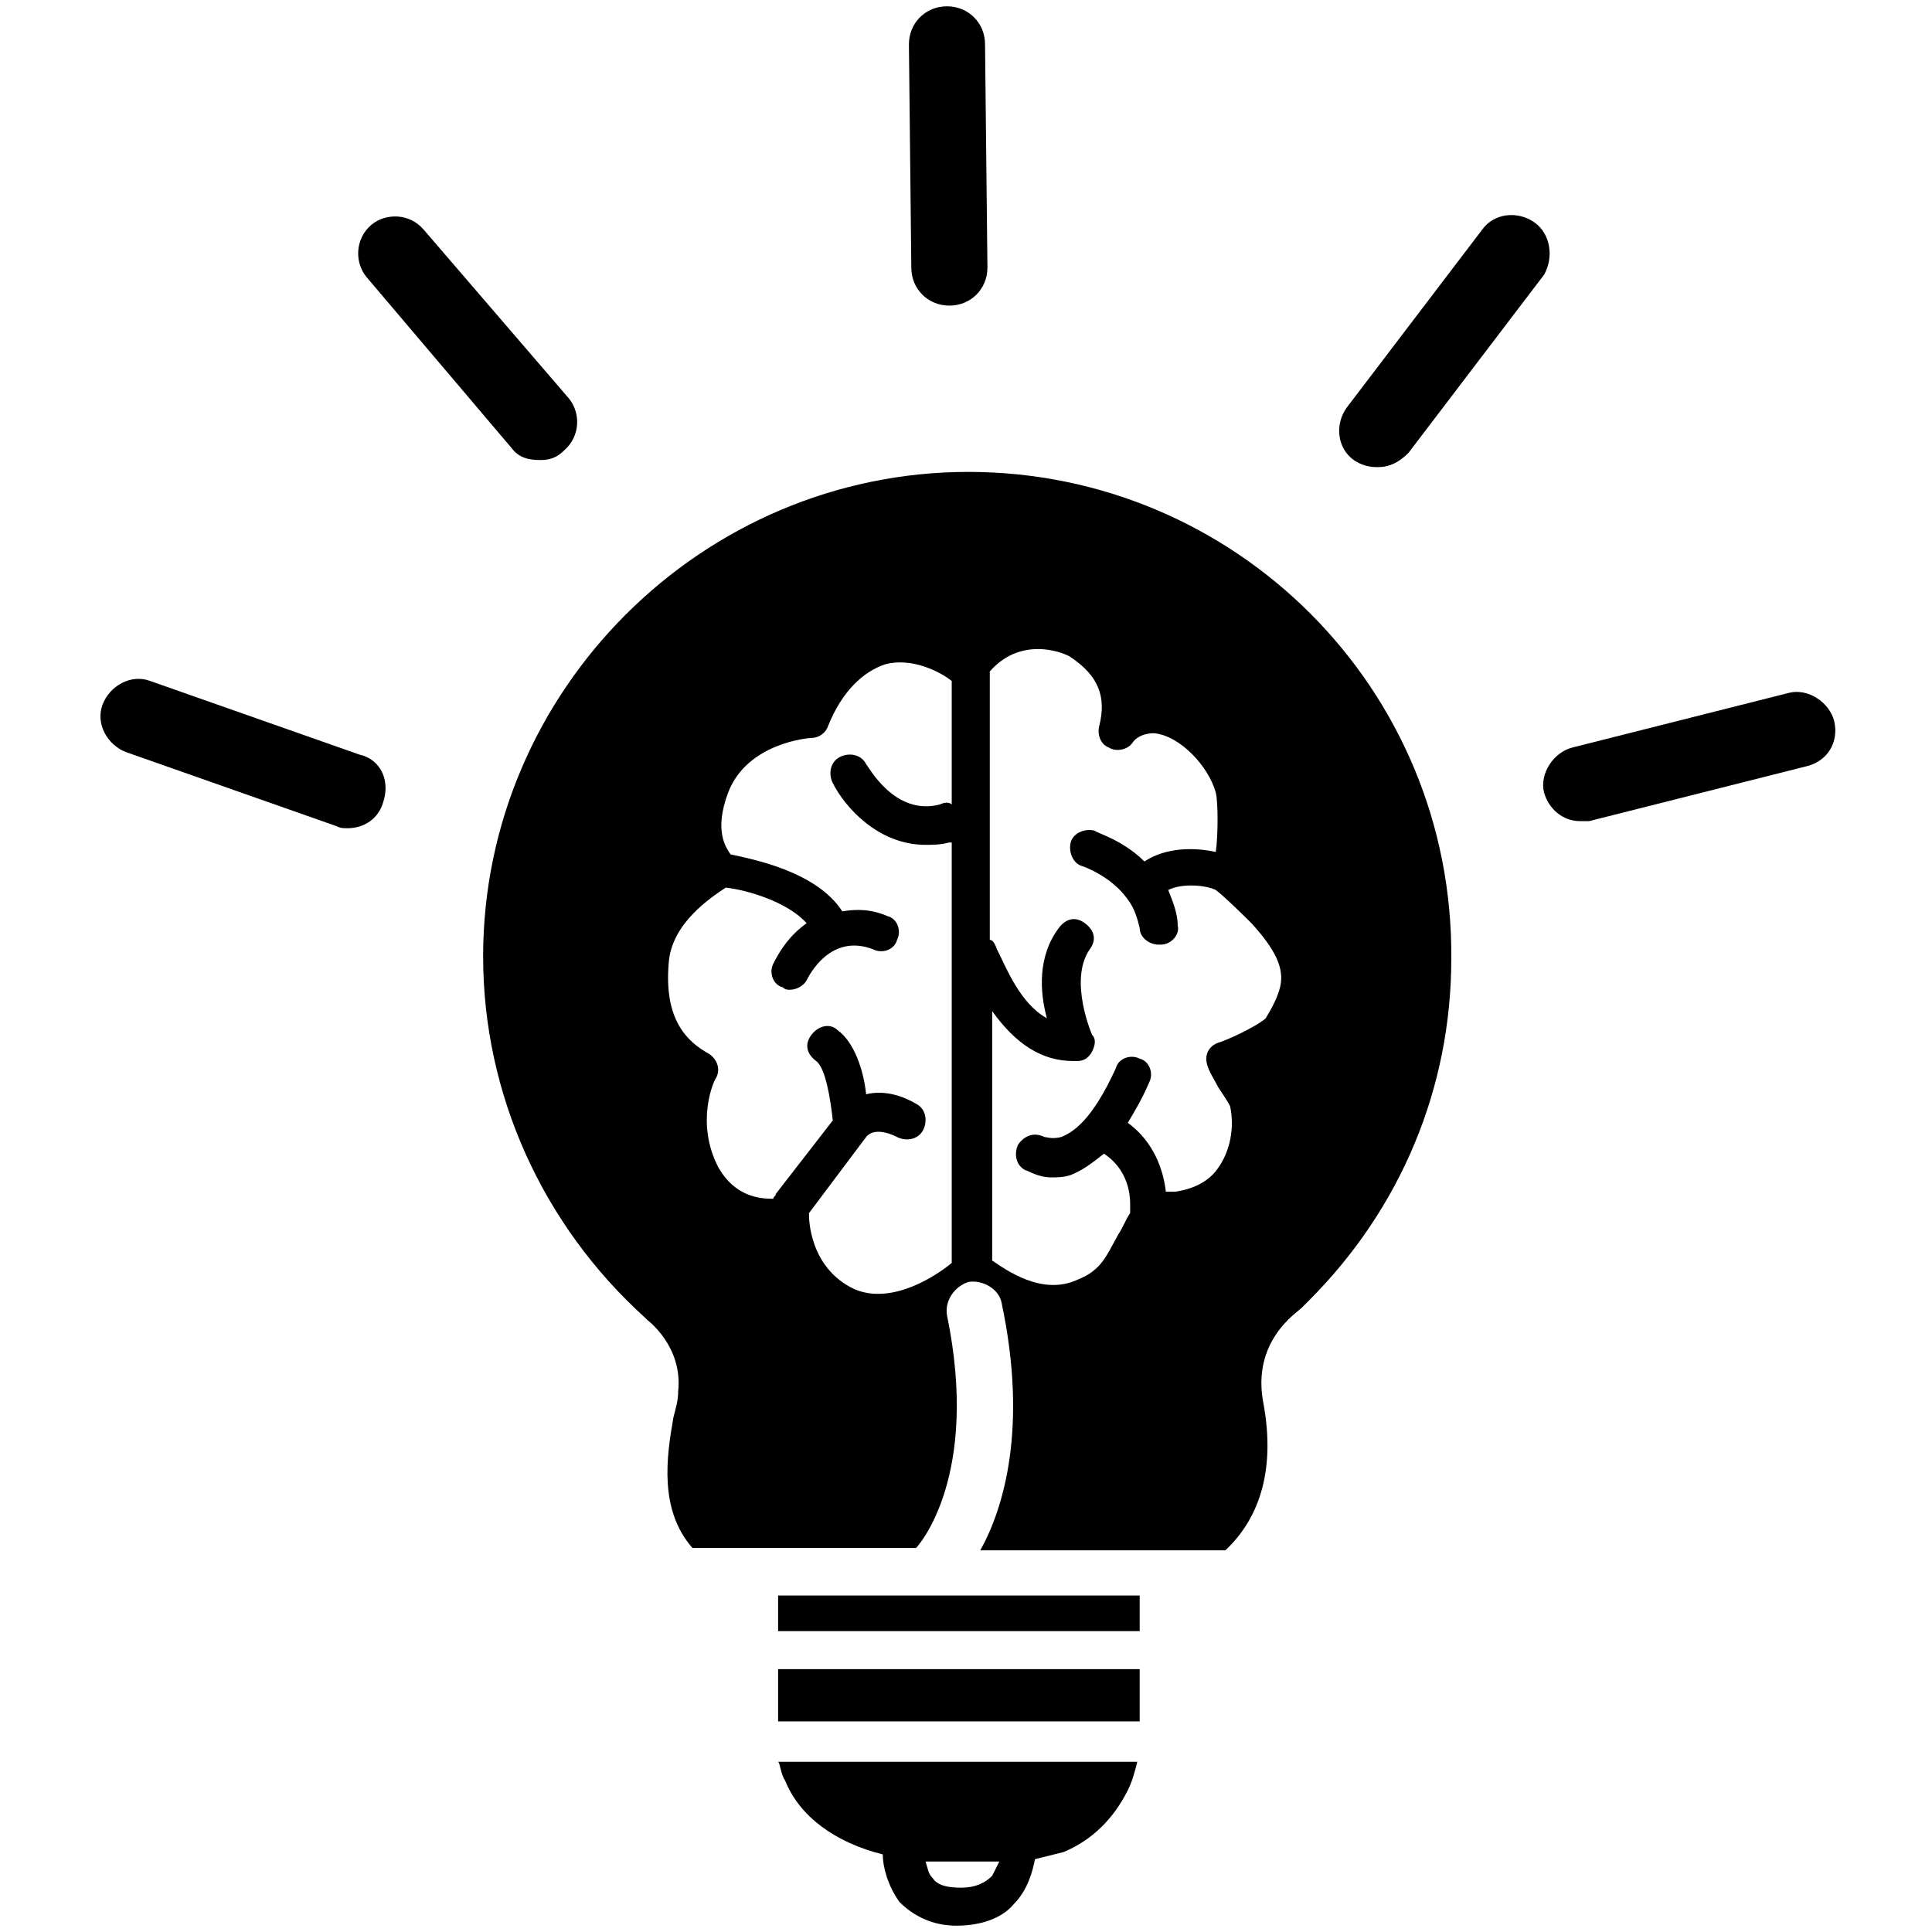
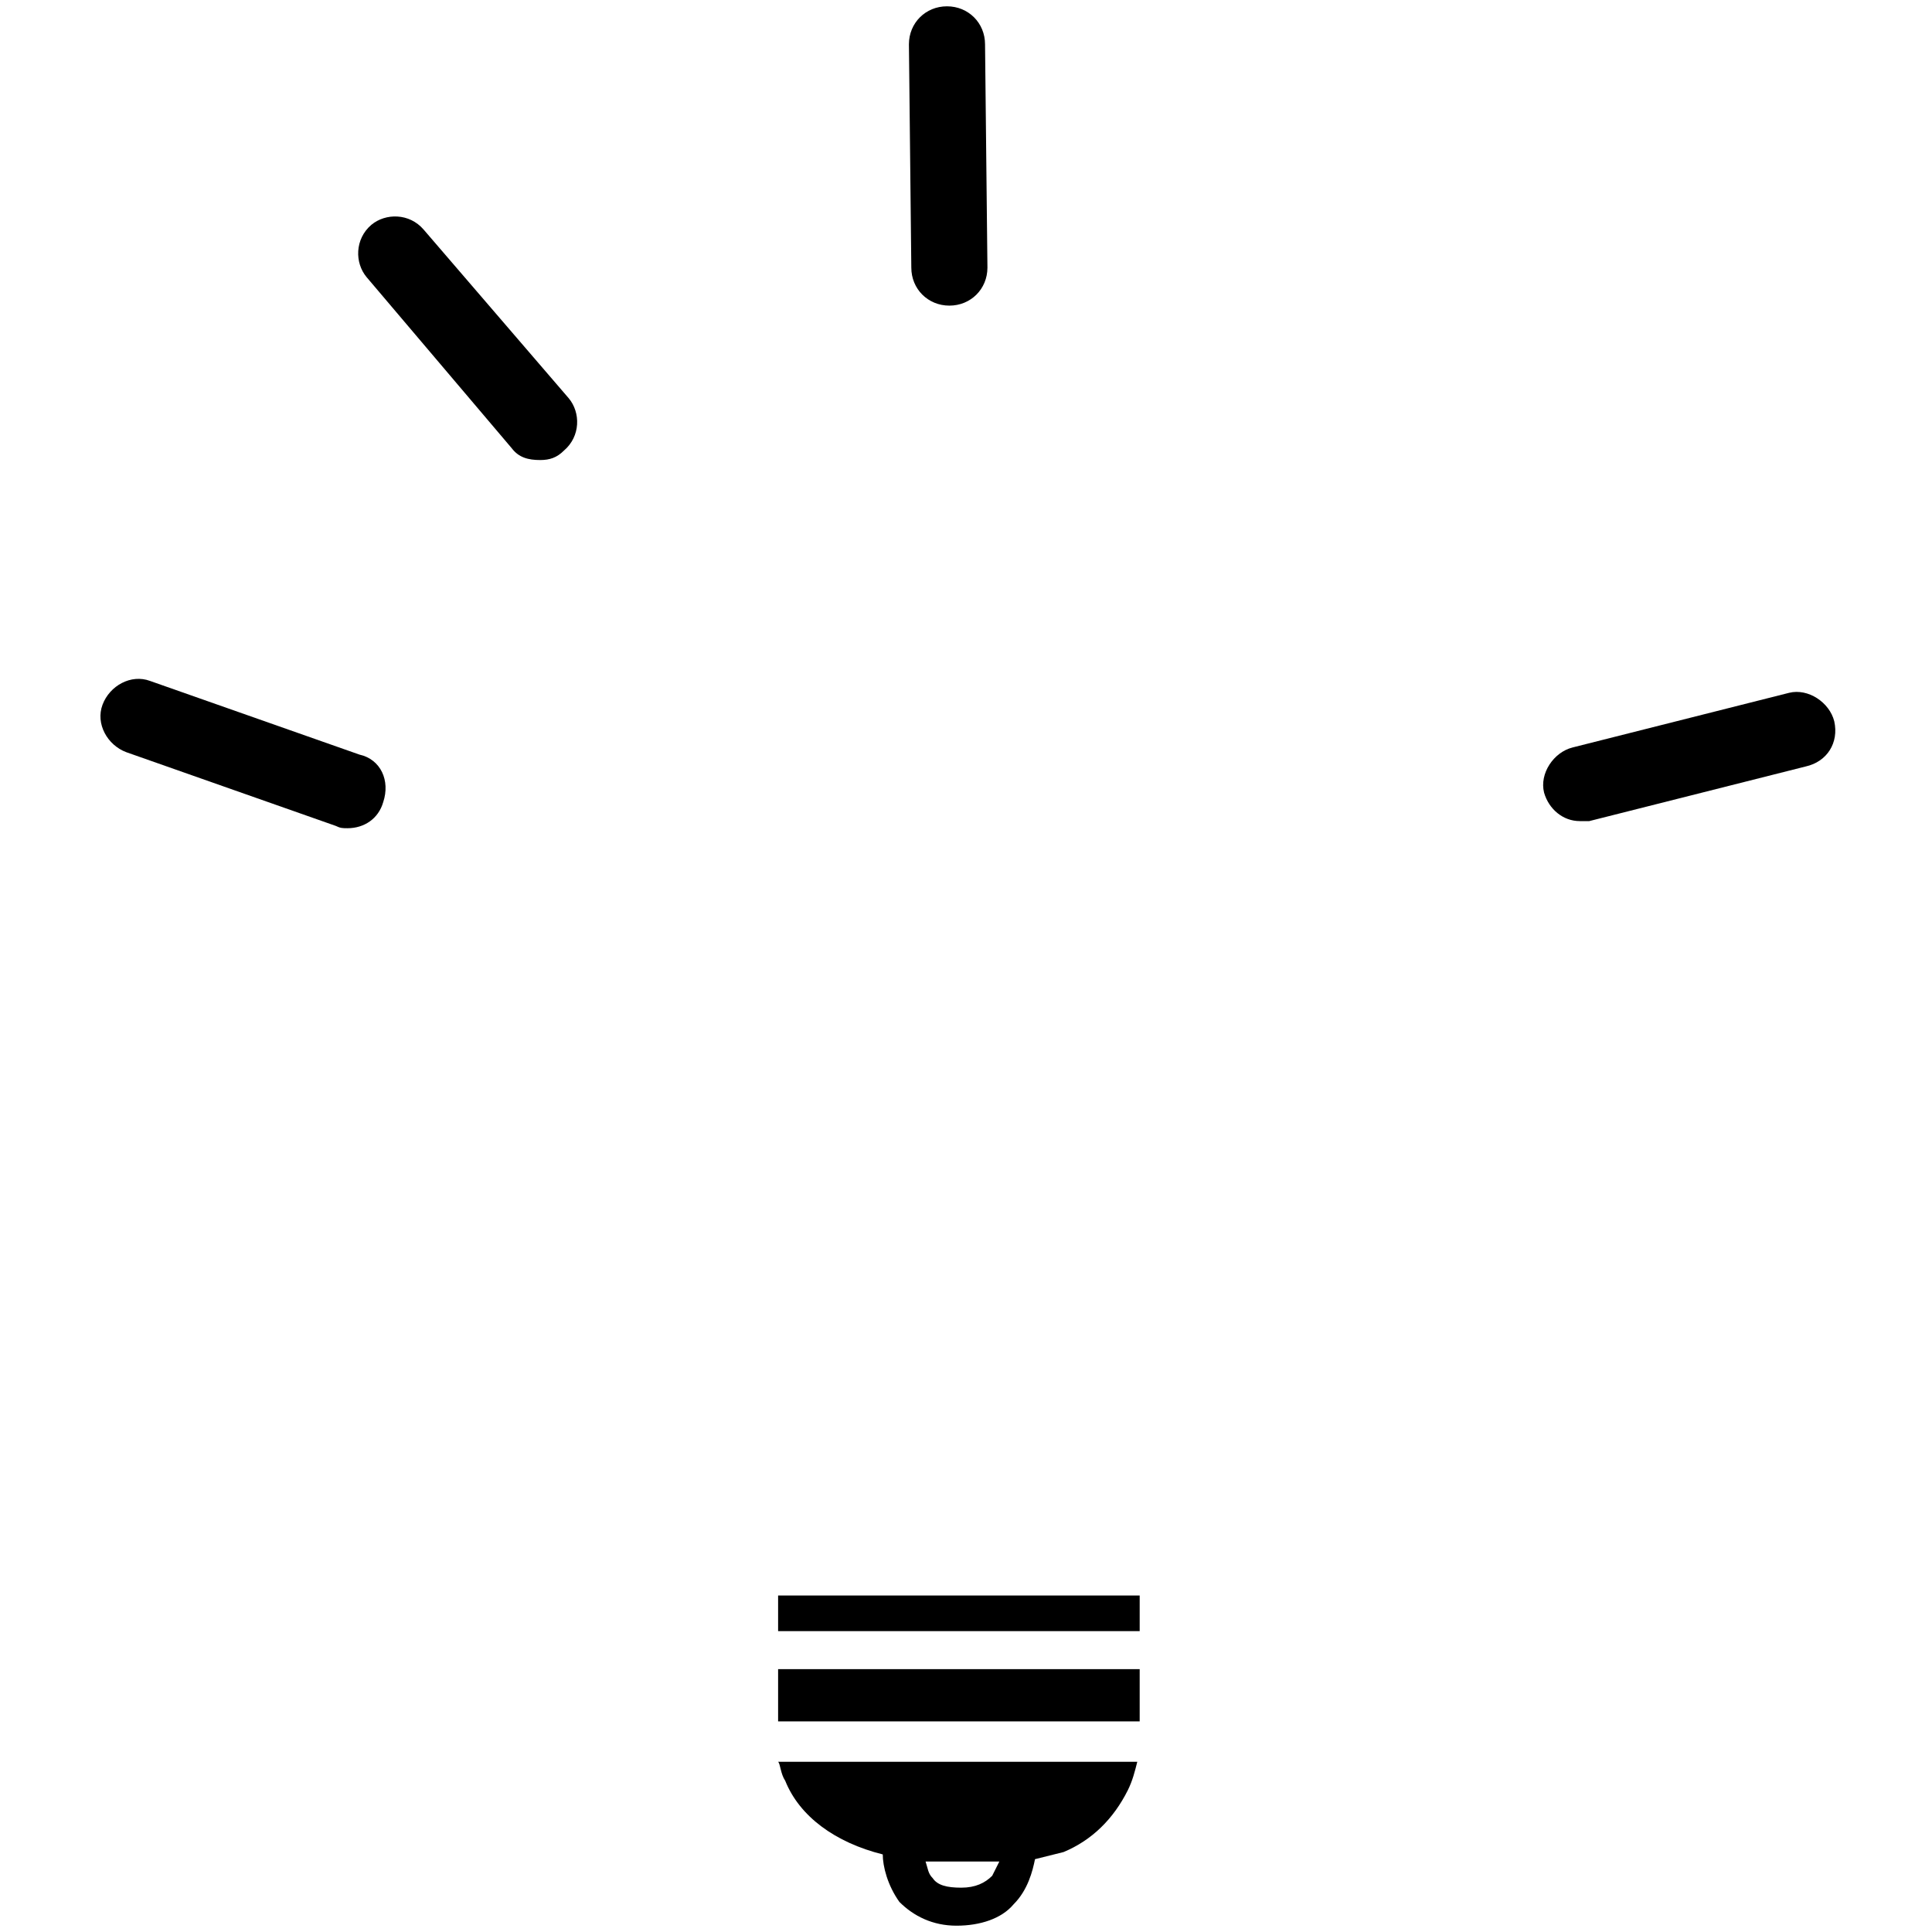
<svg xmlns="http://www.w3.org/2000/svg" width="400" zoomAndPan="magnify" viewBox="0 0 300 300" height="400" preserveAspectRatio="xMidYMid meet" version="1.0">
  <rect x="-30" width="360" fill="#ffffff" y="-30" height="360" fill-opacity="1" />
  <rect x="-30" width="360" fill="#ffffff" y="-30" height="360" fill-opacity="1" />
  <path fill="#000000" d="M 176.969 259.184 L 120.824 259.184 L 120.824 263.977 C 120.824 264.715 120.824 265.82 120.824 266.93 C 120.824 266.93 120.824 267.297 120.824 267.297 L 176.969 267.297 C 176.969 264.715 176.969 262.504 176.969 259.922 C 176.969 259.551 176.969 259.184 176.969 259.184 Z M 176.969 259.184 " fill-opacity="1" fill-rule="nonzero" />
  <path fill="#000000" d="M 121.93 276.52 C 124.148 282.051 129.688 286.109 137.074 287.953 C 137.074 289.797 137.812 292.75 139.66 295.332 C 141.875 297.543 144.832 299.02 148.523 299.02 C 152.219 299.02 155.543 297.914 157.391 295.699 C 159.605 293.488 160.344 290.535 160.715 288.691 C 162.191 288.324 163.668 287.953 165.148 287.586 C 169.578 285.742 172.902 282.422 175.121 277.996 C 175.859 276.52 176.227 275.043 176.598 273.566 L 120.824 273.566 C 121.191 273.938 121.191 275.414 121.93 276.52 Z M 147.047 289.059 C 148.156 289.059 148.895 289.059 150.004 289.059 L 151.852 289.059 C 152.957 289.059 154.066 289.059 155.176 289.059 C 154.805 289.797 154.434 290.535 154.066 291.273 C 152.957 292.379 151.48 293.117 149.266 293.117 C 147.047 293.117 145.57 292.75 144.832 291.641 C 144.094 290.906 144.094 290.168 143.723 289.059 C 144.461 289.059 145.57 289.059 147.047 289.059 Z M 147.047 289.059 " fill-opacity="1" fill-rule="nonzero" />
  <path fill="#000000" d="M 120.824 247.75 L 120.824 253.281 L 176.969 253.281 L 176.969 247.75 Z M 120.824 247.75 " fill-opacity="1" fill-rule="nonzero" />
  <path fill="#000000" d="M 55.812 117.172 L 23.309 105.738 C 20.352 104.629 17.027 106.473 15.922 109.426 C 14.812 112.375 16.66 115.695 19.613 116.801 L 52.117 128.238 C 52.859 128.605 53.227 128.605 53.965 128.605 C 56.551 128.605 58.77 127.129 59.508 124.547 C 60.613 121.23 59.137 117.91 55.812 117.172 Z M 55.812 117.172 " fill-opacity="1" fill-rule="nonzero" />
  <path fill="#000000" d="M 79.453 69.59 C 80.562 71.062 82.039 71.434 83.887 71.434 C 85.363 71.434 86.473 71.062 87.578 69.957 C 90.164 67.742 90.164 64.055 88.316 61.844 L 65.785 35.652 C 63.57 33.07 59.875 33.07 57.66 34.914 C 55.074 37.129 55.074 40.816 56.922 43.031 Z M 79.453 69.59 " fill-opacity="1" fill-rule="nonzero" />
  <path fill="#000000" d="M 147.418 47.457 C 150.742 47.457 153.328 44.875 153.328 41.555 L 152.957 6.883 C 152.957 3.562 150.371 0.98 147.047 0.98 C 143.723 0.98 141.137 3.562 141.137 6.883 L 141.508 41.555 C 141.508 44.875 144.094 47.457 147.418 47.457 Z M 147.418 47.457 " fill-opacity="1" fill-rule="nonzero" />
-   <path fill="#000000" d="M 238.281 34.547 C 235.695 32.703 232.004 33.07 230.156 35.652 L 209.102 63.316 C 207.254 65.898 207.625 69.59 210.211 71.434 C 211.32 72.172 212.426 72.539 213.902 72.539 C 215.75 72.539 217.23 71.801 218.707 70.324 L 239.762 42.66 C 241.238 40.078 240.867 36.391 238.281 34.547 Z M 238.281 34.547 " fill-opacity="1" fill-rule="nonzero" />
  <path fill="#000000" d="M 284.824 112.008 C 284.086 109.055 280.762 106.844 277.805 107.582 L 244.191 116.066 C 241.238 116.801 239.023 120.121 239.762 123.074 C 240.5 125.656 242.715 127.5 245.301 127.5 C 245.672 127.5 246.41 127.5 246.777 127.5 L 280.391 119.016 C 283.715 118.277 285.562 115.328 284.824 112.008 Z M 284.824 112.008 " fill-opacity="1" fill-rule="nonzero" />
-   <path fill="#000000" d="M 150.371 73.277 C 109.004 73.277 75.02 107.211 75.02 148.523 C 75.02 169.918 84.254 190.207 100.137 204.59 C 100.137 204.59 100.508 204.961 100.508 204.961 C 100.508 204.961 106.047 209.02 105.309 216.027 C 105.309 217.5 104.938 218.609 104.57 220.082 C 103.461 226.355 102.355 234.469 107.523 240.371 L 142.246 240.371 C 142.617 240.004 152.219 229.305 147.047 204.223 C 146.68 202.008 148.156 199.797 150.371 199.059 C 152.59 198.691 155.176 200.164 155.543 202.379 C 159.605 221.559 155.914 234.102 152.219 240.738 L 190.266 240.738 C 195.805 235.574 198.02 227.828 196.176 217.871 C 194.328 208.281 201.344 203.855 202.086 203.117 C 202.453 202.746 202.824 202.379 203.191 202.008 C 217.598 187.625 225.355 168.812 225.355 148.895 C 225.723 106.844 191.742 73.277 150.371 73.277 Z M 147.785 124.918 C 147.418 124.547 146.68 124.547 145.941 124.918 C 138.922 126.762 134.859 119.016 134.488 118.648 C 133.75 117.172 131.902 116.801 130.426 117.539 C 128.949 118.277 128.578 120.121 129.316 121.598 C 131.164 125.285 136.336 131.188 143.723 131.188 C 144.832 131.188 145.941 131.188 147.418 130.82 C 147.418 130.82 147.418 130.82 147.785 130.82 L 147.785 196.109 C 145.57 197.953 138.551 202.746 132.641 200.164 C 125.625 196.844 125.625 189.098 125.625 188.73 C 125.625 188.73 125.625 188.363 125.625 188.363 L 134.488 176.559 C 135.965 174.715 139.293 176.559 139.293 176.559 C 140.77 177.297 142.617 176.926 143.355 175.453 C 144.094 173.977 143.723 172.133 142.246 171.395 C 140.398 170.289 137.445 169.18 134.488 169.918 C 134.121 166.23 132.641 161.805 130.059 159.961 C 128.949 158.852 127.102 159.223 125.992 160.695 C 124.887 162.172 125.254 163.648 126.73 164.754 C 128.211 165.859 128.949 170.656 129.316 173.977 L 120.453 185.41 C 120.453 185.781 120.082 185.781 120.082 186.148 C 117.867 186.148 114.172 185.781 111.59 181.352 C 107.895 174.344 110.848 167.707 111.219 167.336 C 111.957 165.859 111.219 164.387 110.109 163.648 C 106.785 161.805 103.094 158.484 103.832 149.633 C 104.199 143.359 110.48 139.305 112.695 137.828 C 116.02 138.195 122.301 140.039 125.254 143.359 C 122.668 145.203 121.191 147.418 120.082 149.633 C 119.344 151.105 120.082 152.949 121.562 153.32 C 121.93 153.688 122.301 153.688 122.668 153.688 C 123.777 153.688 124.887 152.949 125.254 152.215 C 125.625 151.477 128.949 144.836 135.598 147.418 C 137.074 148.156 138.922 147.418 139.293 145.941 C 140.031 144.469 139.293 142.621 137.812 142.254 C 135.227 141.148 133.012 141.148 130.797 141.516 C 126.73 135.246 116.758 133.402 113.434 132.664 C 112.695 131.559 110.848 128.977 113.066 123.074 C 116.02 115.328 125.625 114.59 125.992 114.59 C 127.102 114.59 128.211 113.852 128.578 112.746 C 130.797 107.211 134.121 104.262 137.445 103.156 C 141.508 102.047 145.941 104.262 147.785 105.738 Z M 198.762 153.32 C 198.391 154.797 197.652 156.27 196.543 158.113 C 195.805 158.852 192.48 160.695 189.527 161.805 C 188.047 162.172 187.309 163.277 187.309 164.387 C 187.309 165.859 188.418 167.336 189.156 168.812 C 189.895 169.918 190.633 171.023 191.004 171.762 C 191.742 175.082 191.004 178.77 189.156 181.352 C 187.68 183.566 185.094 184.672 182.508 185.043 C 181.77 185.043 181.398 185.043 181.031 185.043 C 180.66 181.723 179.184 177.297 175.121 174.344 C 176.227 172.5 177.336 170.656 178.445 168.074 C 179.184 166.598 178.445 164.754 176.969 164.387 C 175.488 163.648 173.645 164.387 173.273 165.859 C 169.578 173.977 166.625 175.82 164.777 176.559 C 163.301 176.926 162.562 176.559 162.191 176.559 C 160.715 175.82 159.238 176.188 158.129 177.664 C 157.391 179.141 157.758 180.984 159.238 181.723 C 159.605 181.723 161.086 182.828 163.301 182.828 C 164.039 182.828 165.148 182.828 166.254 182.461 C 168.102 181.723 169.578 180.617 171.426 179.141 C 175.859 182.09 175.488 186.887 175.488 187.625 C 175.488 187.992 175.488 188.363 175.488 188.363 C 174.75 189.469 174.383 190.574 173.645 191.68 C 171.797 195 171.059 197.215 167.363 198.691 C 161.824 201.273 156.281 197.215 154.066 195.738 L 154.066 157.008 C 157.758 162.172 161.824 164.754 166.625 164.754 C 166.992 164.754 166.992 164.754 167.363 164.754 C 168.473 164.754 169.211 164.016 169.578 163.277 C 169.949 162.543 170.316 161.434 169.578 160.695 C 169.578 160.695 165.887 152.215 169.211 147.418 C 170.316 145.941 169.949 144.469 168.473 143.359 C 166.992 142.254 165.516 142.621 164.41 144.098 C 161.086 148.523 161.453 154.059 162.562 158.113 C 158.5 155.902 156.281 150.367 155.176 148.156 L 154.805 147.418 C 154.434 146.312 154.066 145.941 153.695 145.941 L 153.695 104.262 C 158.867 98.359 165.887 101.68 166.254 102.047 C 170.688 105 171.797 108.32 170.688 112.746 C 170.316 114.219 171.059 115.695 172.164 116.066 C 173.273 116.801 175.121 116.434 175.859 115.328 C 176.598 114.219 178.074 113.852 179.184 113.852 C 183.246 114.219 187.68 119.016 188.785 123.074 C 189.156 124.547 189.156 129.711 188.785 132.293 C 185.461 131.559 181.031 131.559 177.707 133.77 C 174.383 130.449 170.316 129.344 169.949 128.977 C 168.473 128.605 166.625 129.344 166.254 130.82 C 165.887 132.293 166.625 134.141 168.102 134.508 C 168.102 134.508 172.535 135.984 175.121 139.672 C 176.227 141.148 176.598 142.621 176.969 144.098 C 176.969 145.574 178.445 146.68 179.922 146.68 C 179.922 146.68 179.922 146.68 180.293 146.68 C 181.77 146.68 183.246 145.203 182.879 143.73 C 182.879 141.887 182.137 140.039 181.398 138.195 C 183.617 137.09 187.309 137.457 188.785 138.195 C 190.266 139.305 193.957 142.992 194.328 143.359 C 198.02 147.418 199.5 150.367 198.762 153.32 Z M 198.762 153.32 " fill-opacity="1" fill-rule="nonzero" />
</svg>